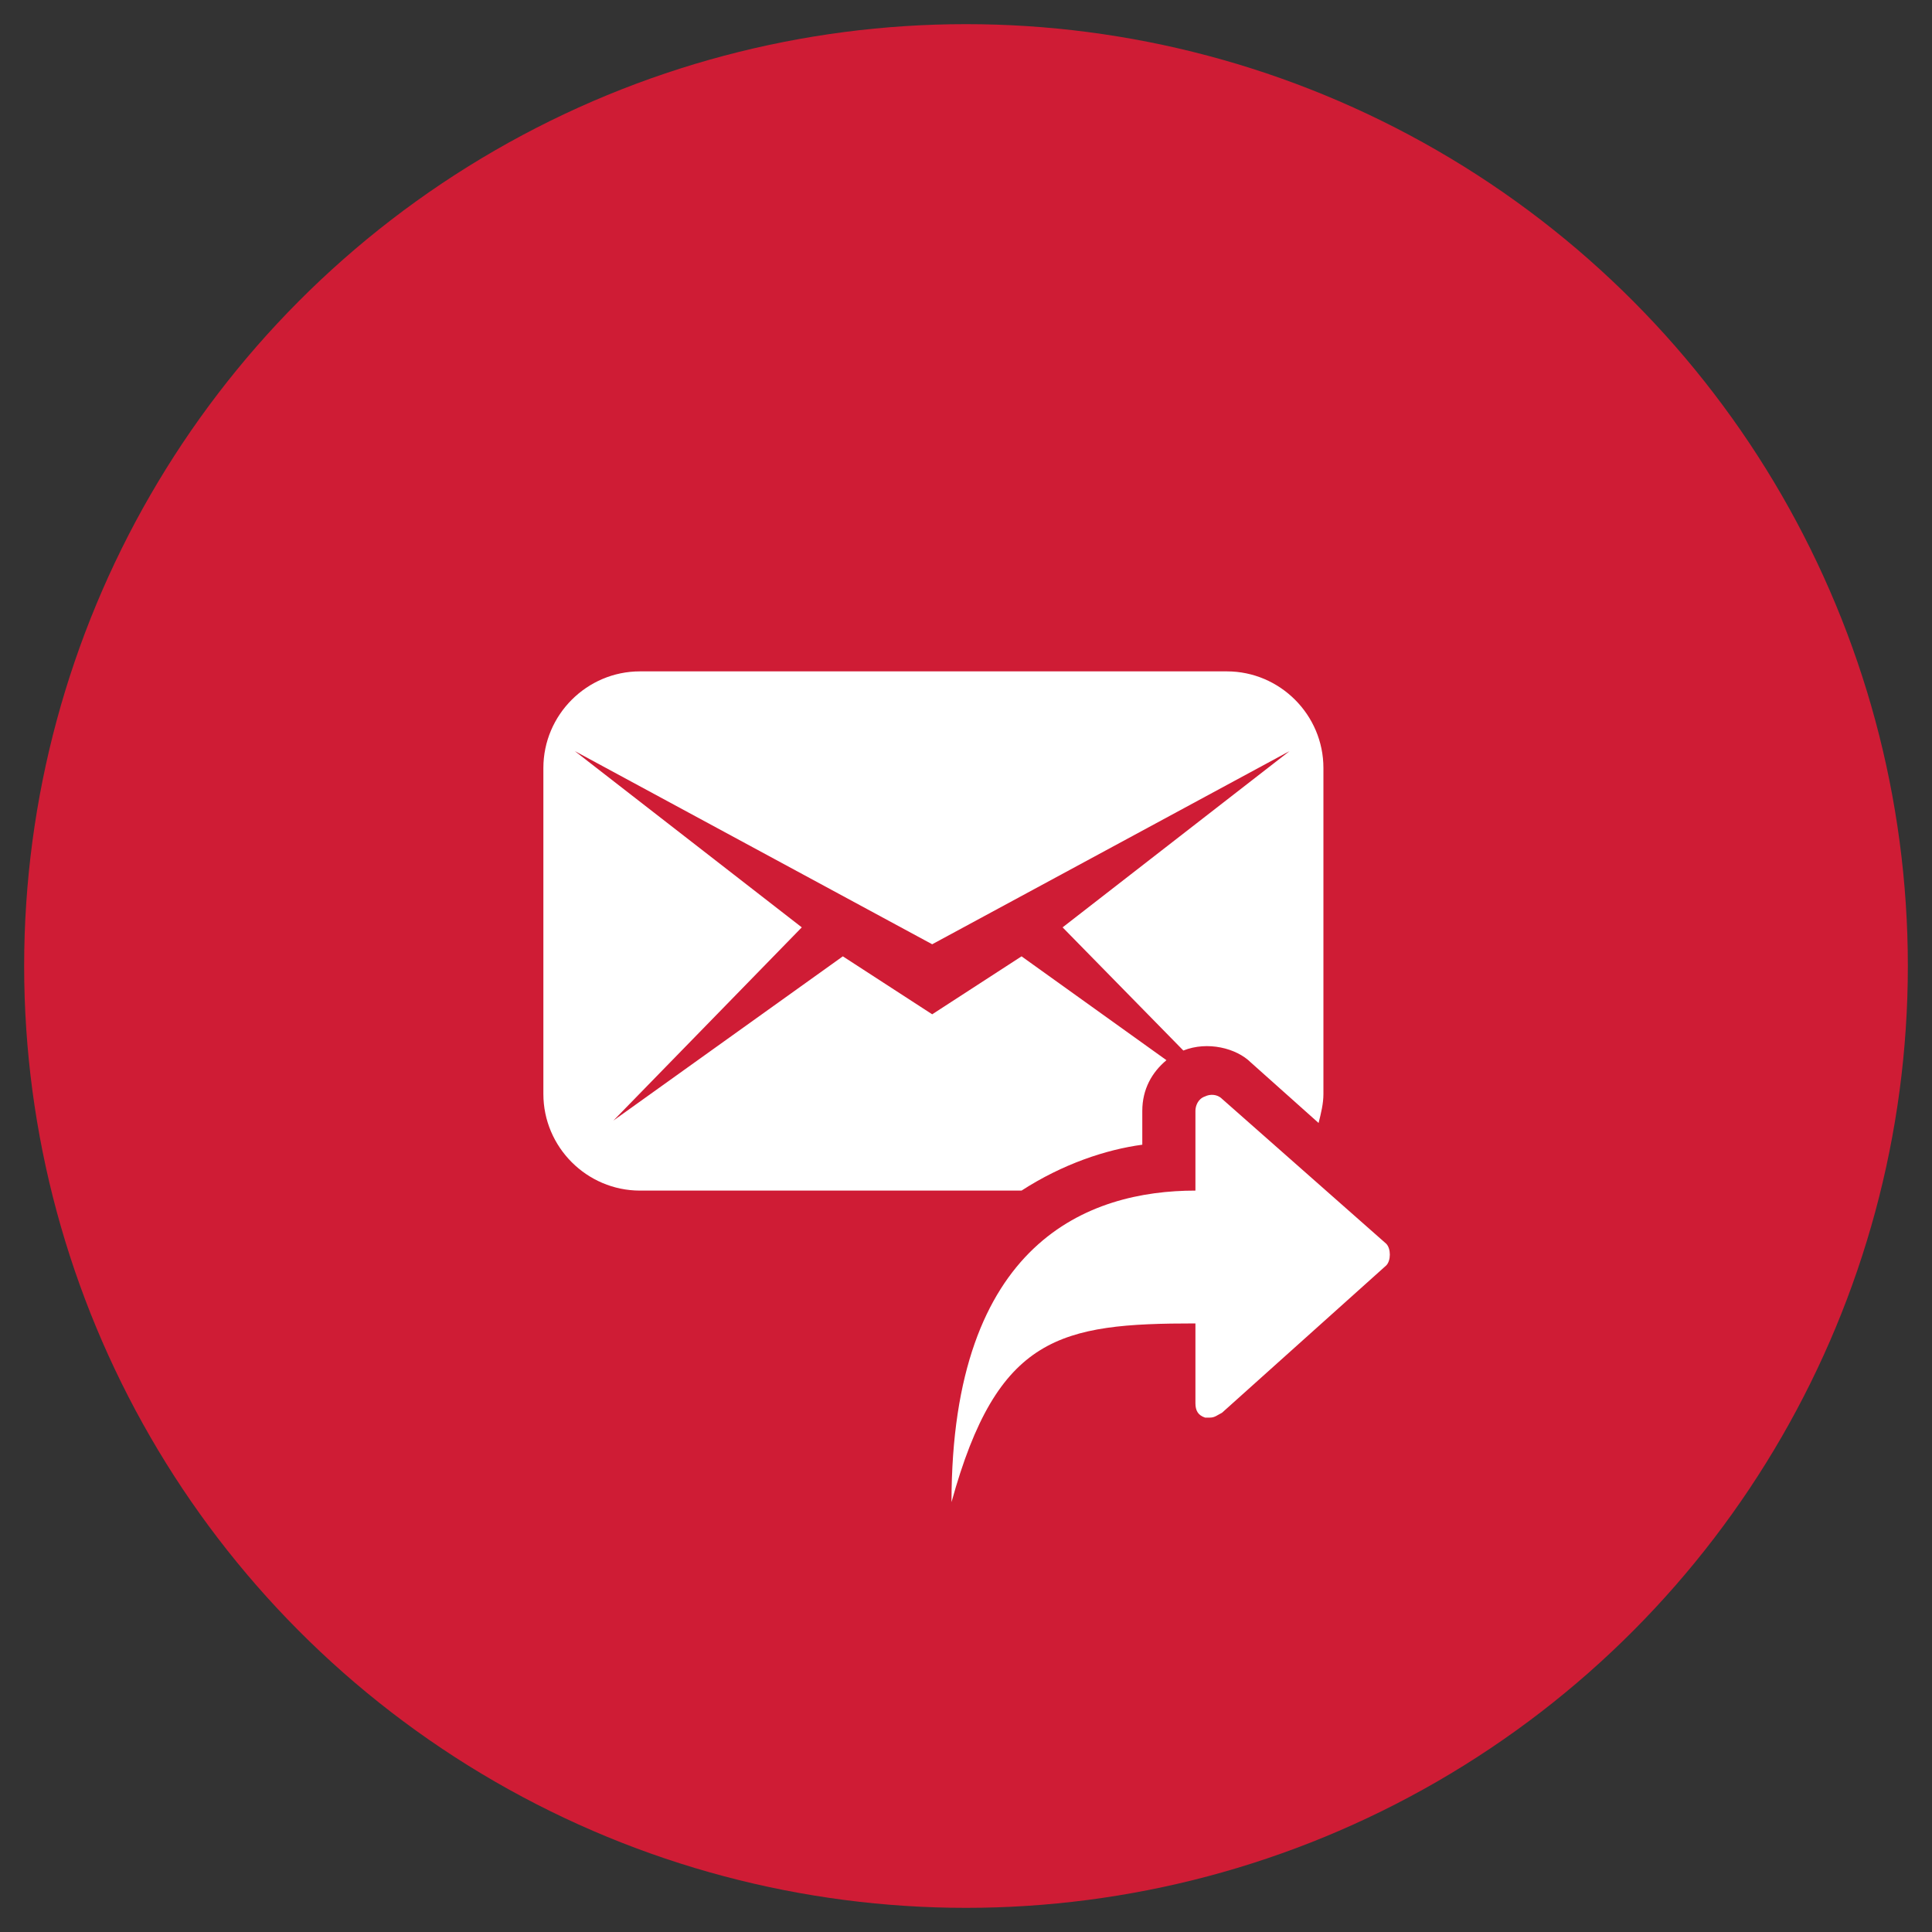
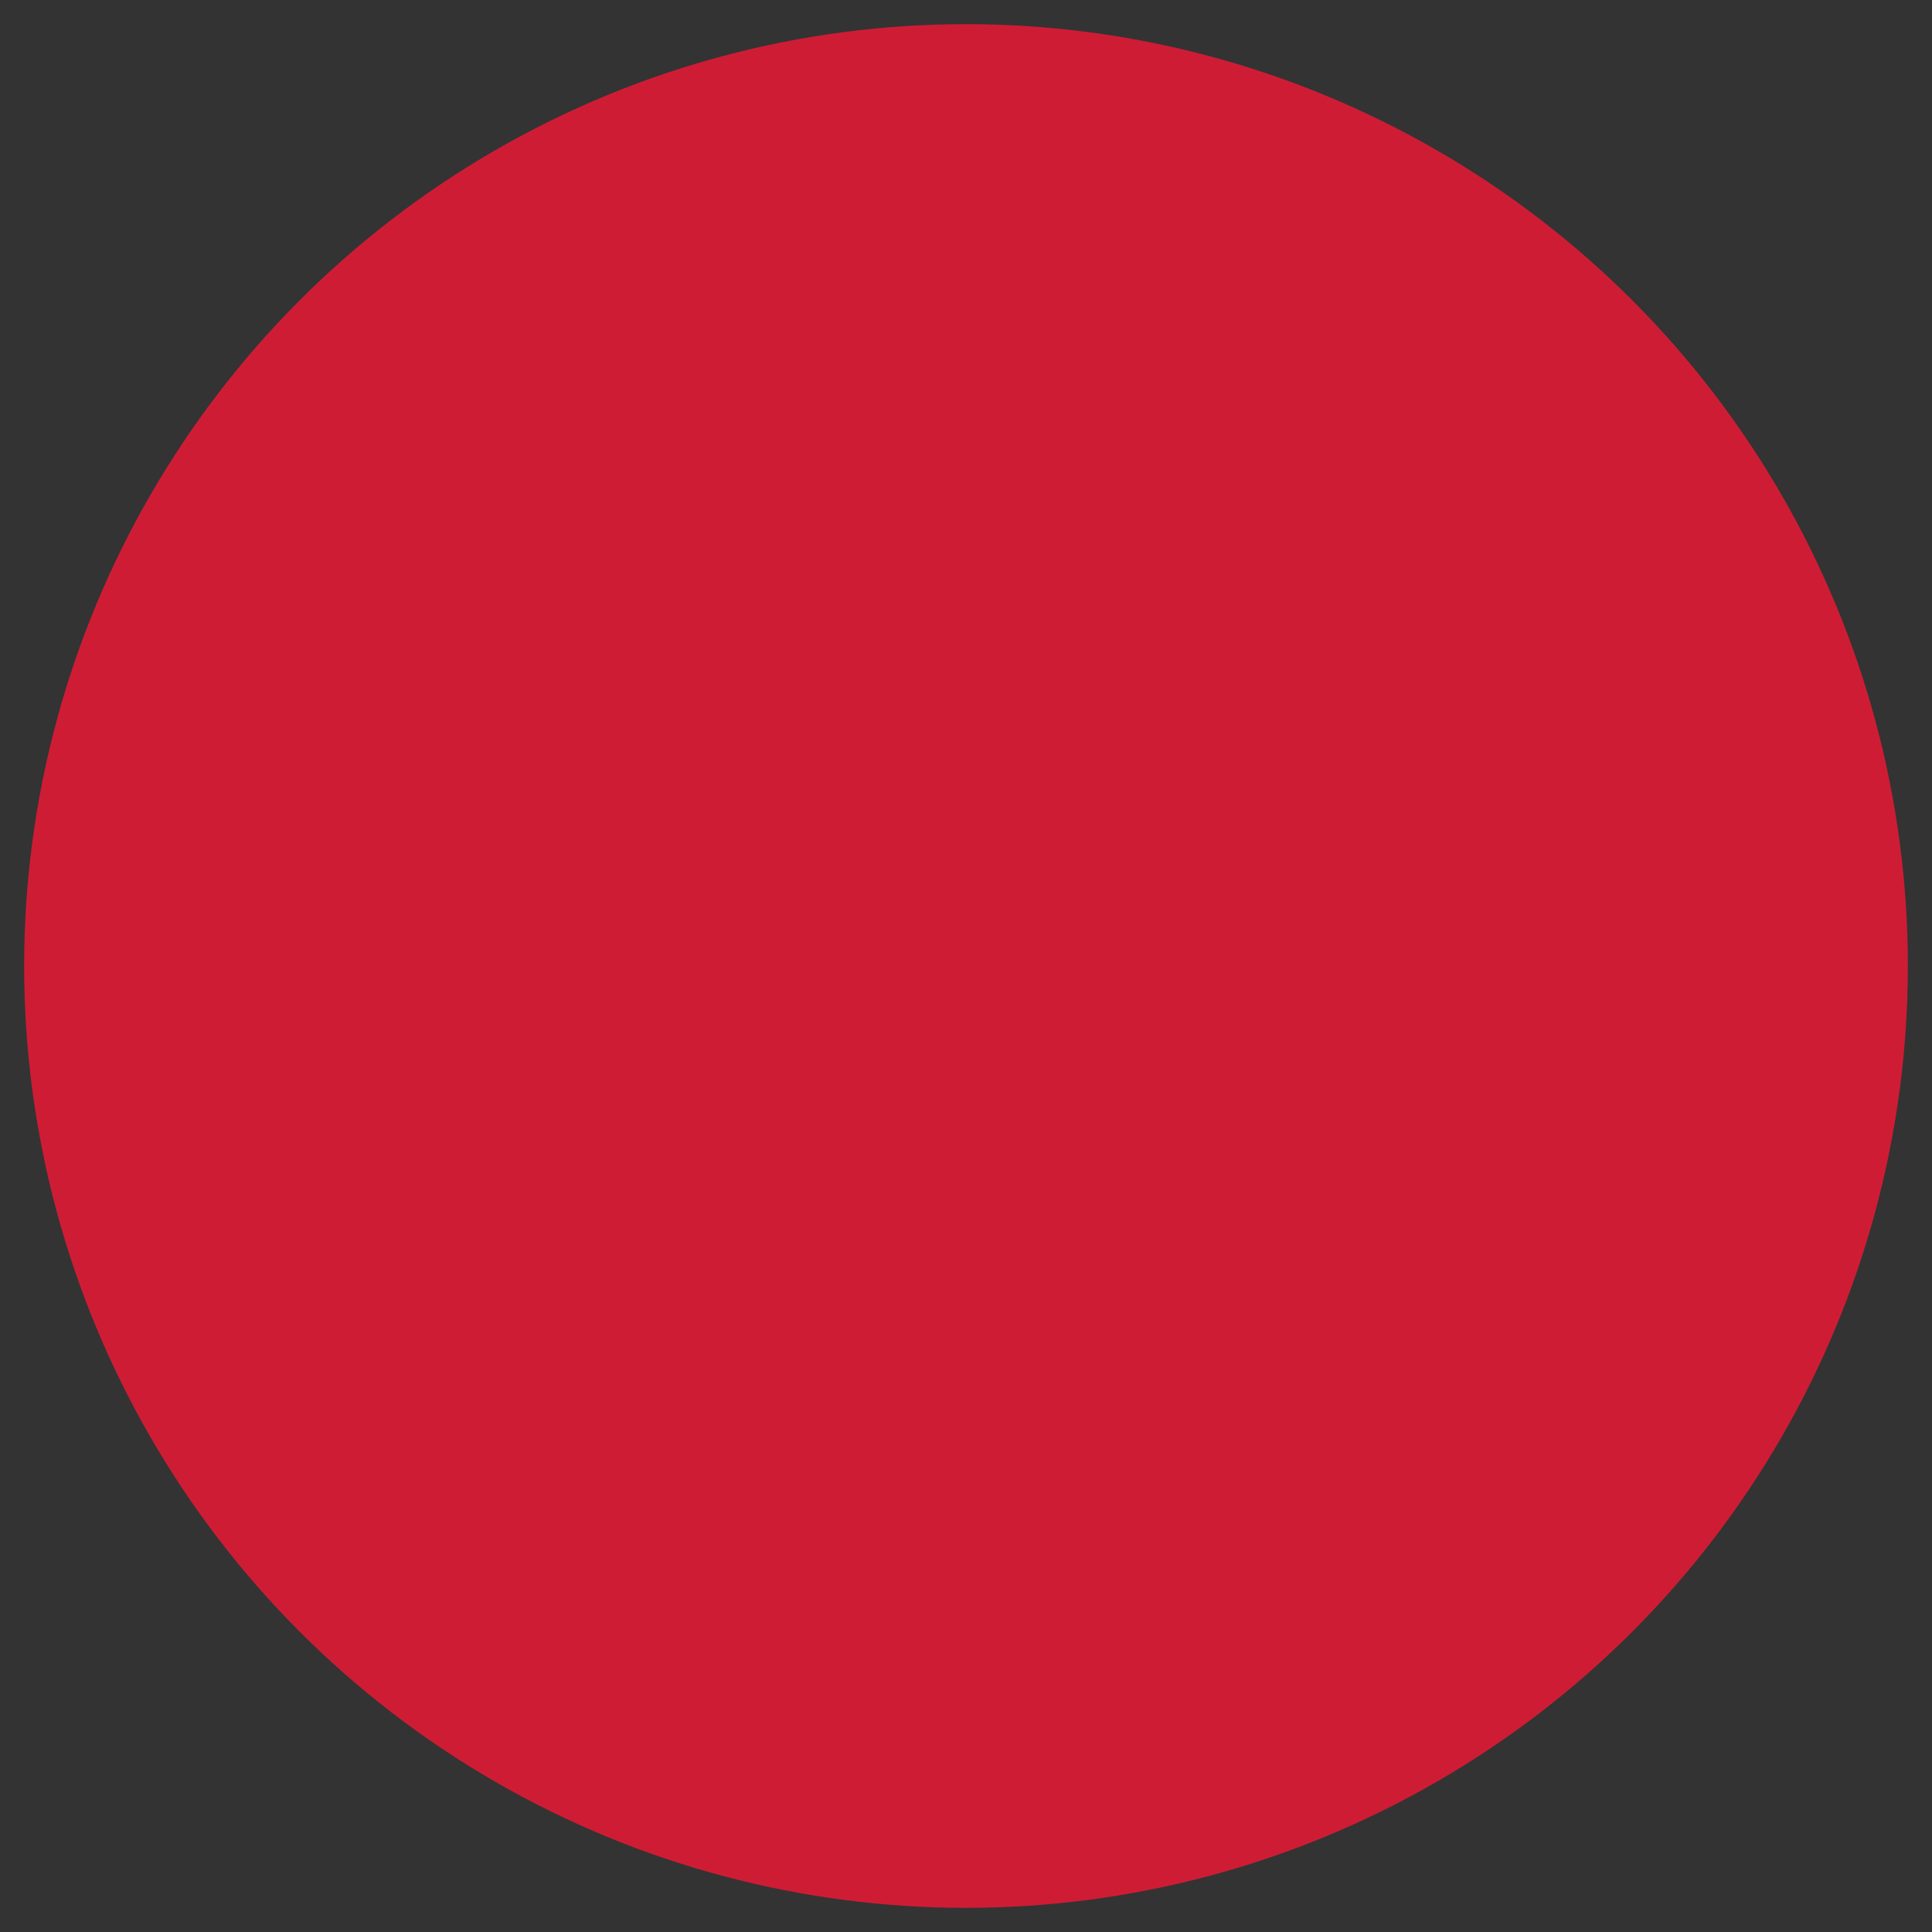
<svg xmlns="http://www.w3.org/2000/svg" version="1.1" id="Слой_1" x="0px" y="0px" viewBox="0 0 80 80" style="enable-background:new 0 0 80 80;" xml:space="preserve">
  <rect x="0" y="0" width="80" height="80" fill="#333333" stroke="none" />
  <style type="text/css">
	.st0{fill:#CF1C35;}
	.st1{fill:#FFFFFF;}
</style>
  <circle class="st0" cx="40" cy="40" r="39" />
  <g>
-     <path class="st1" d="M26.5,27.8h24.3c2.2,0,4,1.8,4,4v13.5c0,0.4-0.1,0.8-0.2,1.2l-2.8-2.5c-0.6-0.6-1.8-0.9-2.8-0.5l-5-5.1   l9.4-7.3l-14.8,8l-14.8-8l9.4,7.3l-7.8,8l9.5-6.8l3.7,2.4l3.7-2.4l6,4.3c-0.6,0.5-1,1.2-1,2.1v1.4c-1.5,0.2-3.3,0.8-5,1.9H26.5   c-2.2,0-4-1.8-4-4V31.8C22.5,29.6,24.3,27.8,26.5,27.8z" />
    <g>
-       <path class="st1" d="M49.5,46v3.3c-4.4,0-10.1,2.1-10.1,12.9c1.9-6.9,4.5-7.4,10.1-7.4v3.3c0,0.3,0.1,0.5,0.4,0.6    c0.1,0,0.2,0,0.2,0c0.2,0,0.3-0.1,0.5-0.2l6.8-6.1c0.2-0.2,0.2-0.7,0-0.9l-6.8-6c-0.2-0.2-0.5-0.2-0.7-0.1    C49.6,45.5,49.5,45.8,49.5,46z" />
-     </g>
+       </g>
  </g>
</svg>